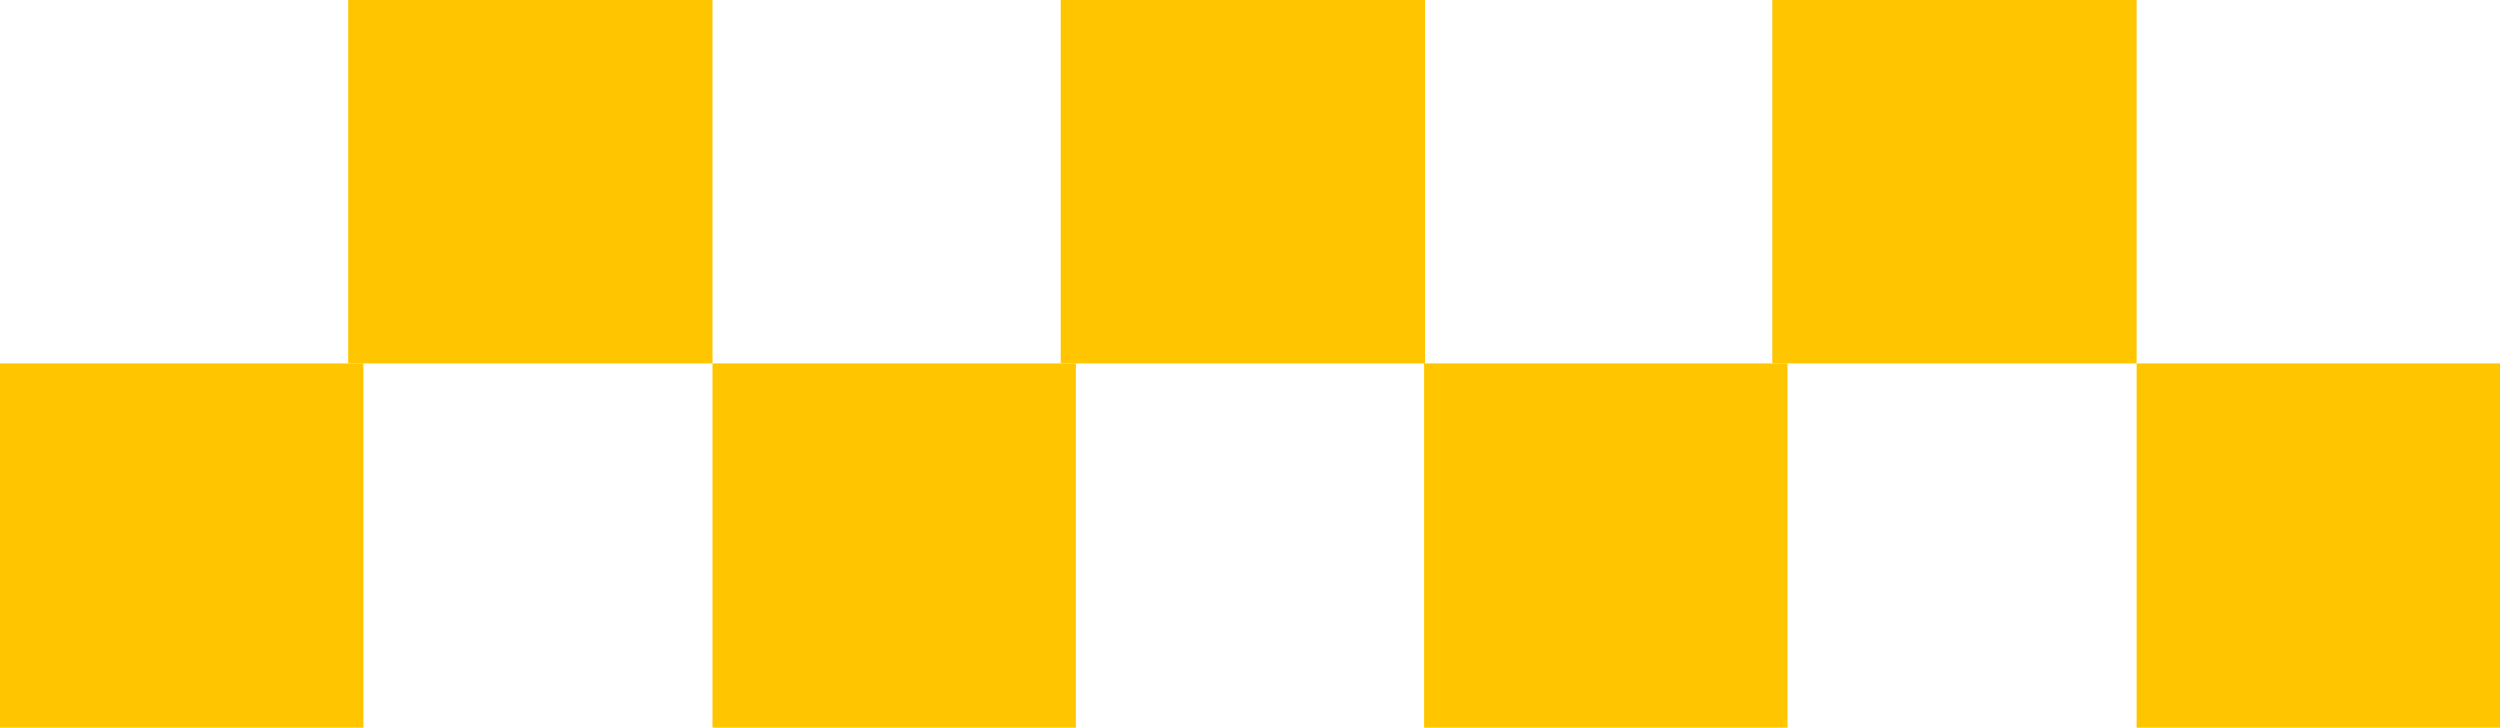
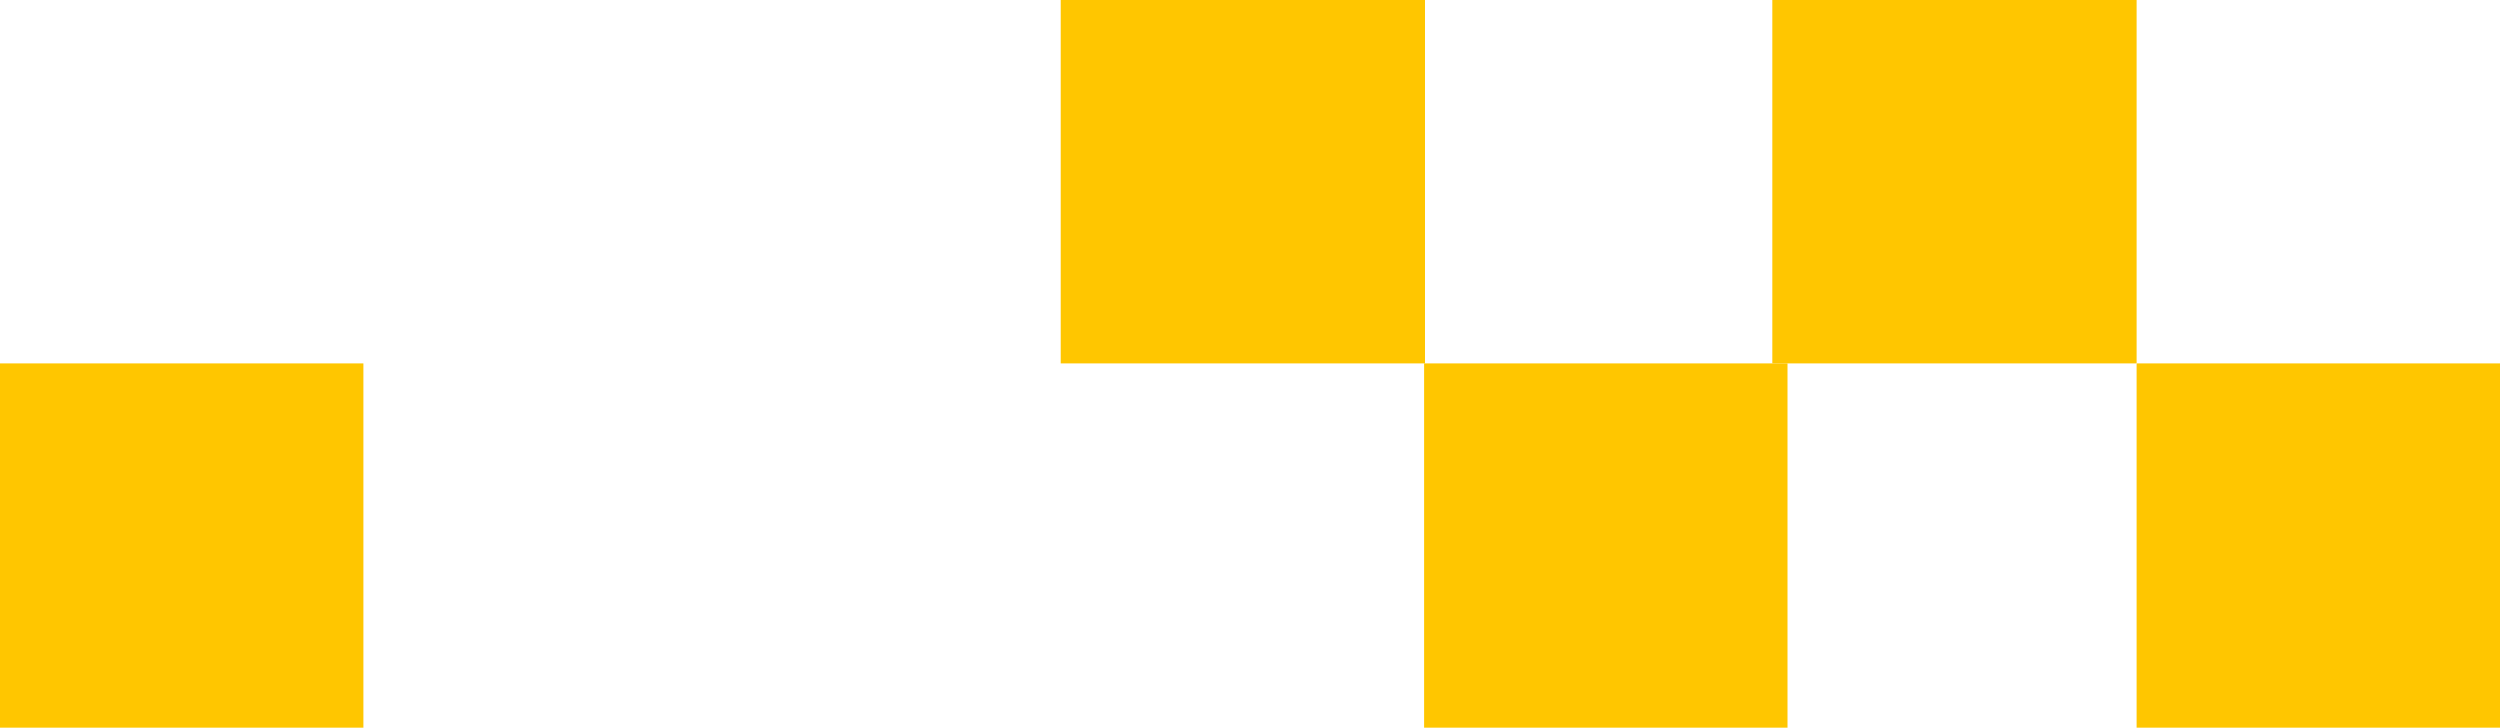
<svg xmlns="http://www.w3.org/2000/svg" viewBox="0 0 28 8.15" width="28" height="8.15">
  <defs>
    <style>.cls-1{fill:#ffc600;}</style>
  </defs>
  <g id="圖層_2" data-name="圖層 2">
    <g id="圖層_1-2" data-name="圖層 1">
      <rect class="cls-1" x="15.95" y="4.07" width="4.07" height="4.08" />
      <rect class="cls-1" x="11.88" width="4.08" height="4.07" />
      <rect class="cls-1" x="23.93" y="4.07" width="4.07" height="4.08" />
      <rect class="cls-1" x="19.85" width="4.08" height="4.07" />
      <rect class="cls-1" y="4.07" width="4.07" height="4.08" />
-       <rect class="cls-1" x="7.98" y="4.07" width="4.07" height="4.08" />
-       <rect class="cls-1" x="3.9" width="4.08" height="4.07" />
    </g>
  </g>
</svg>